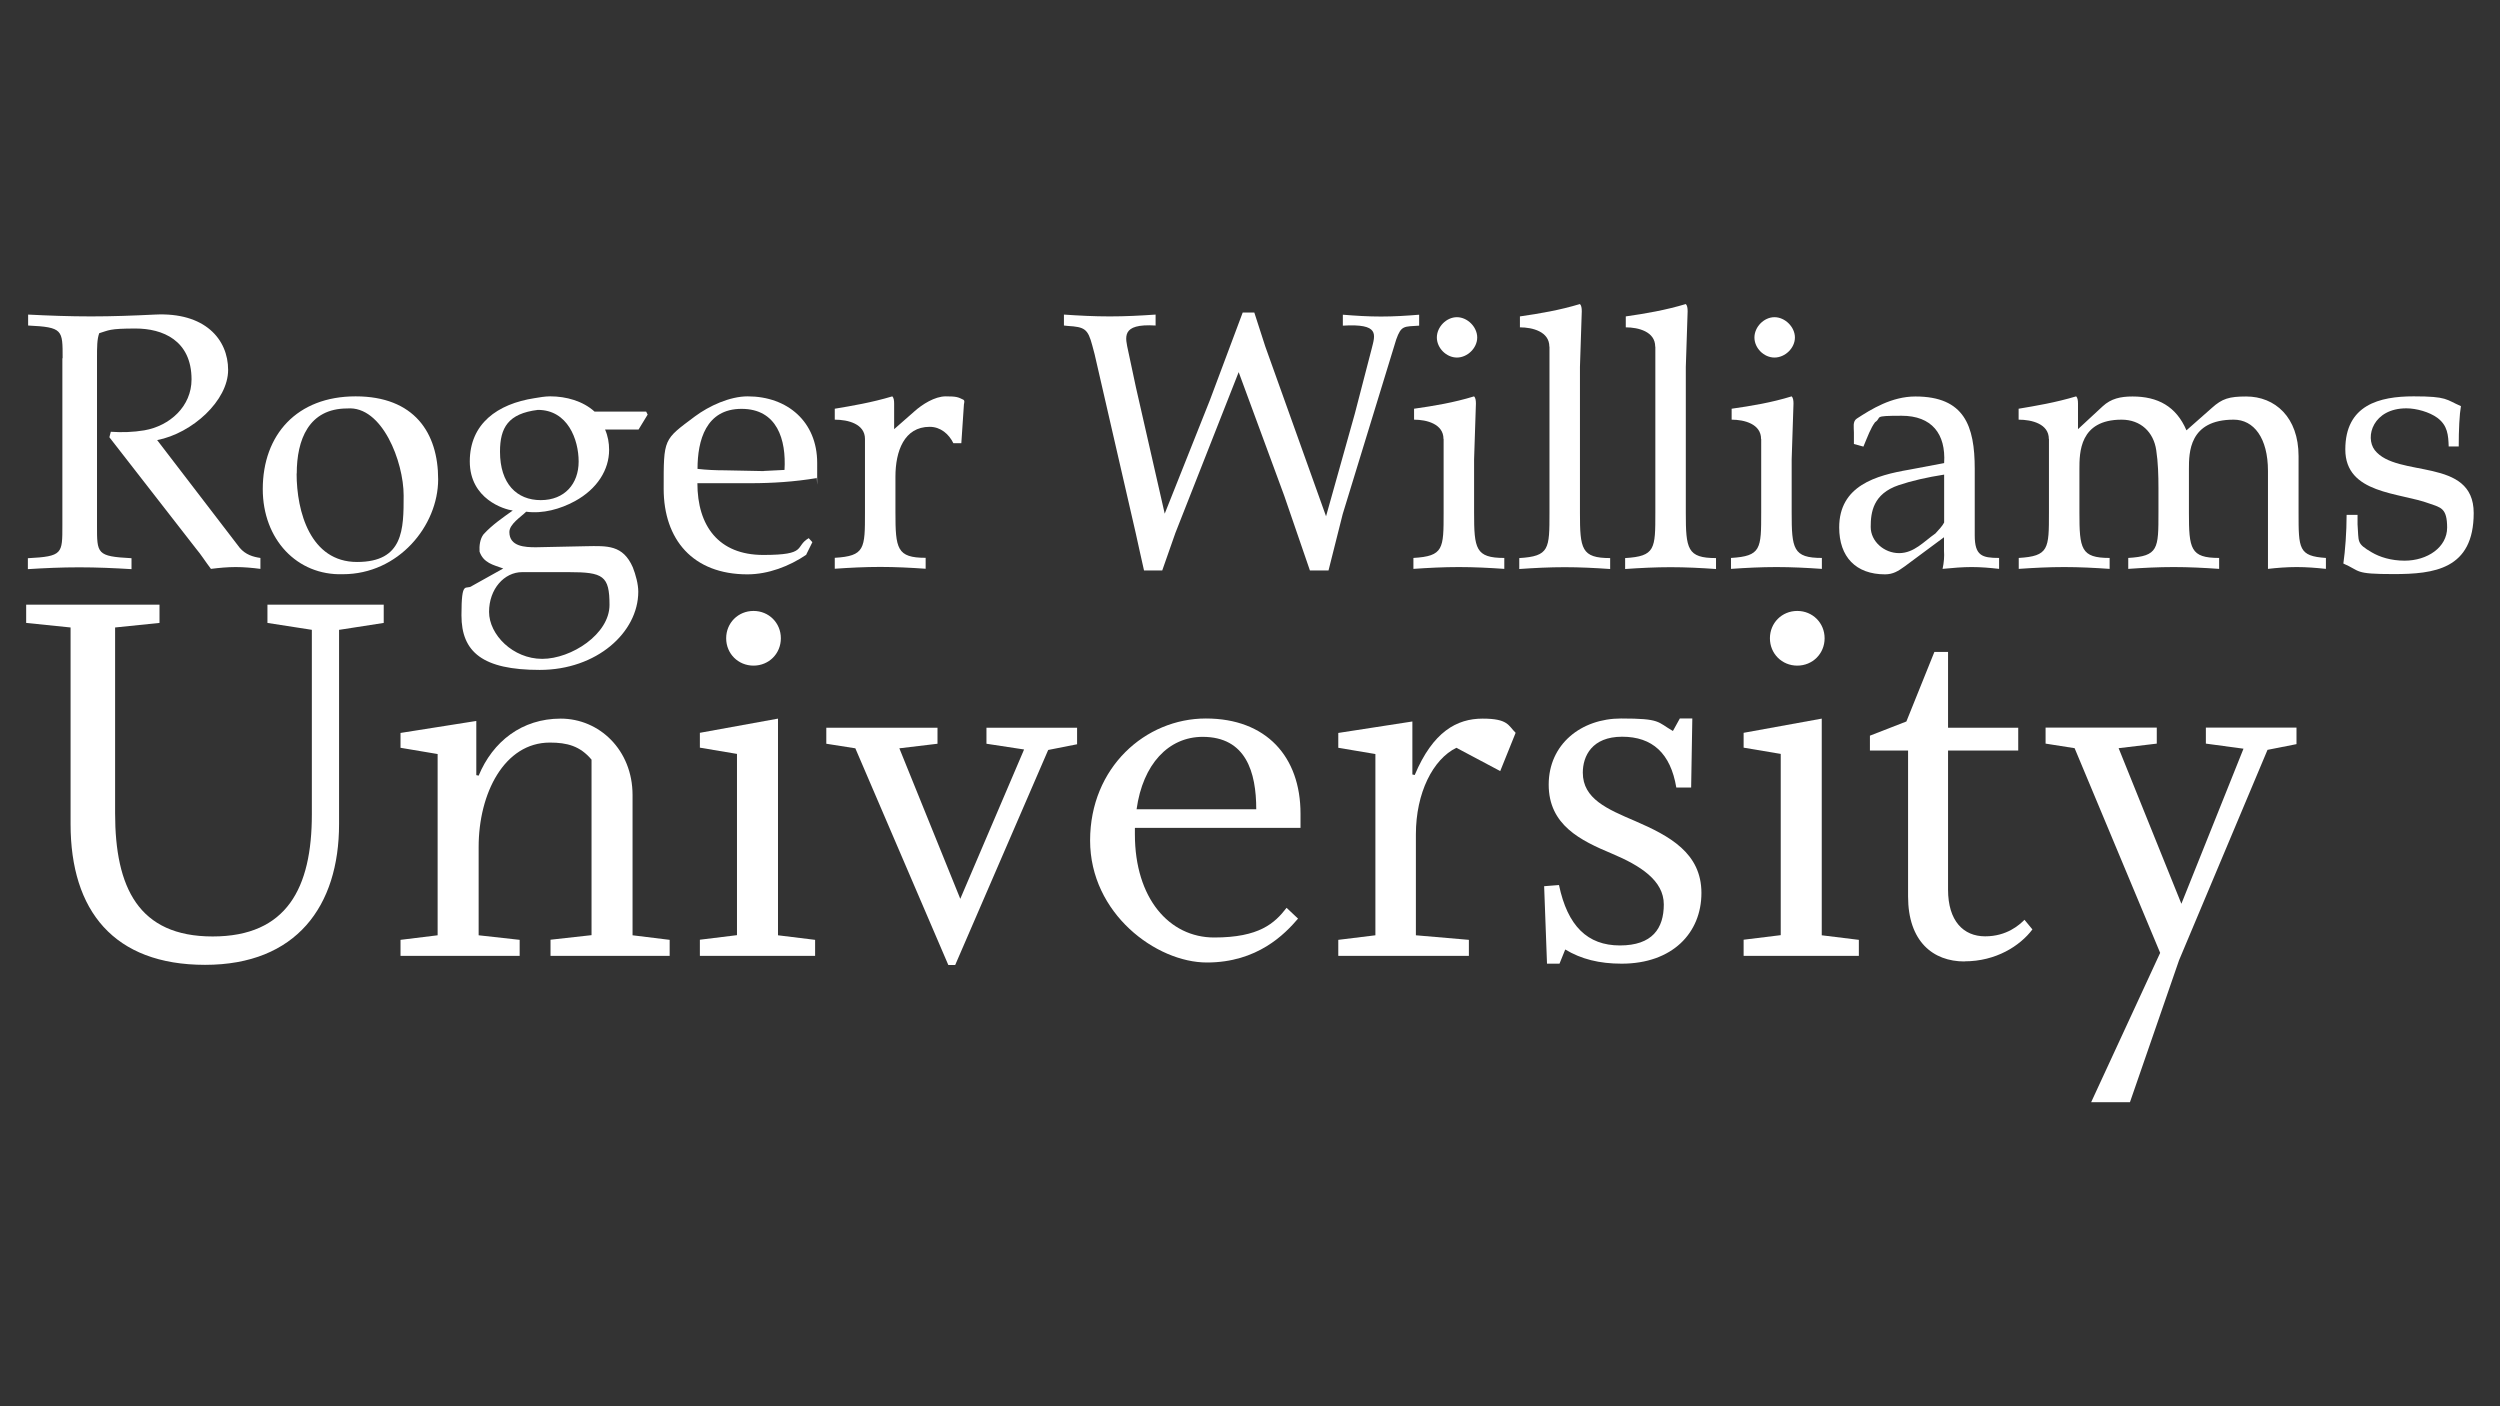
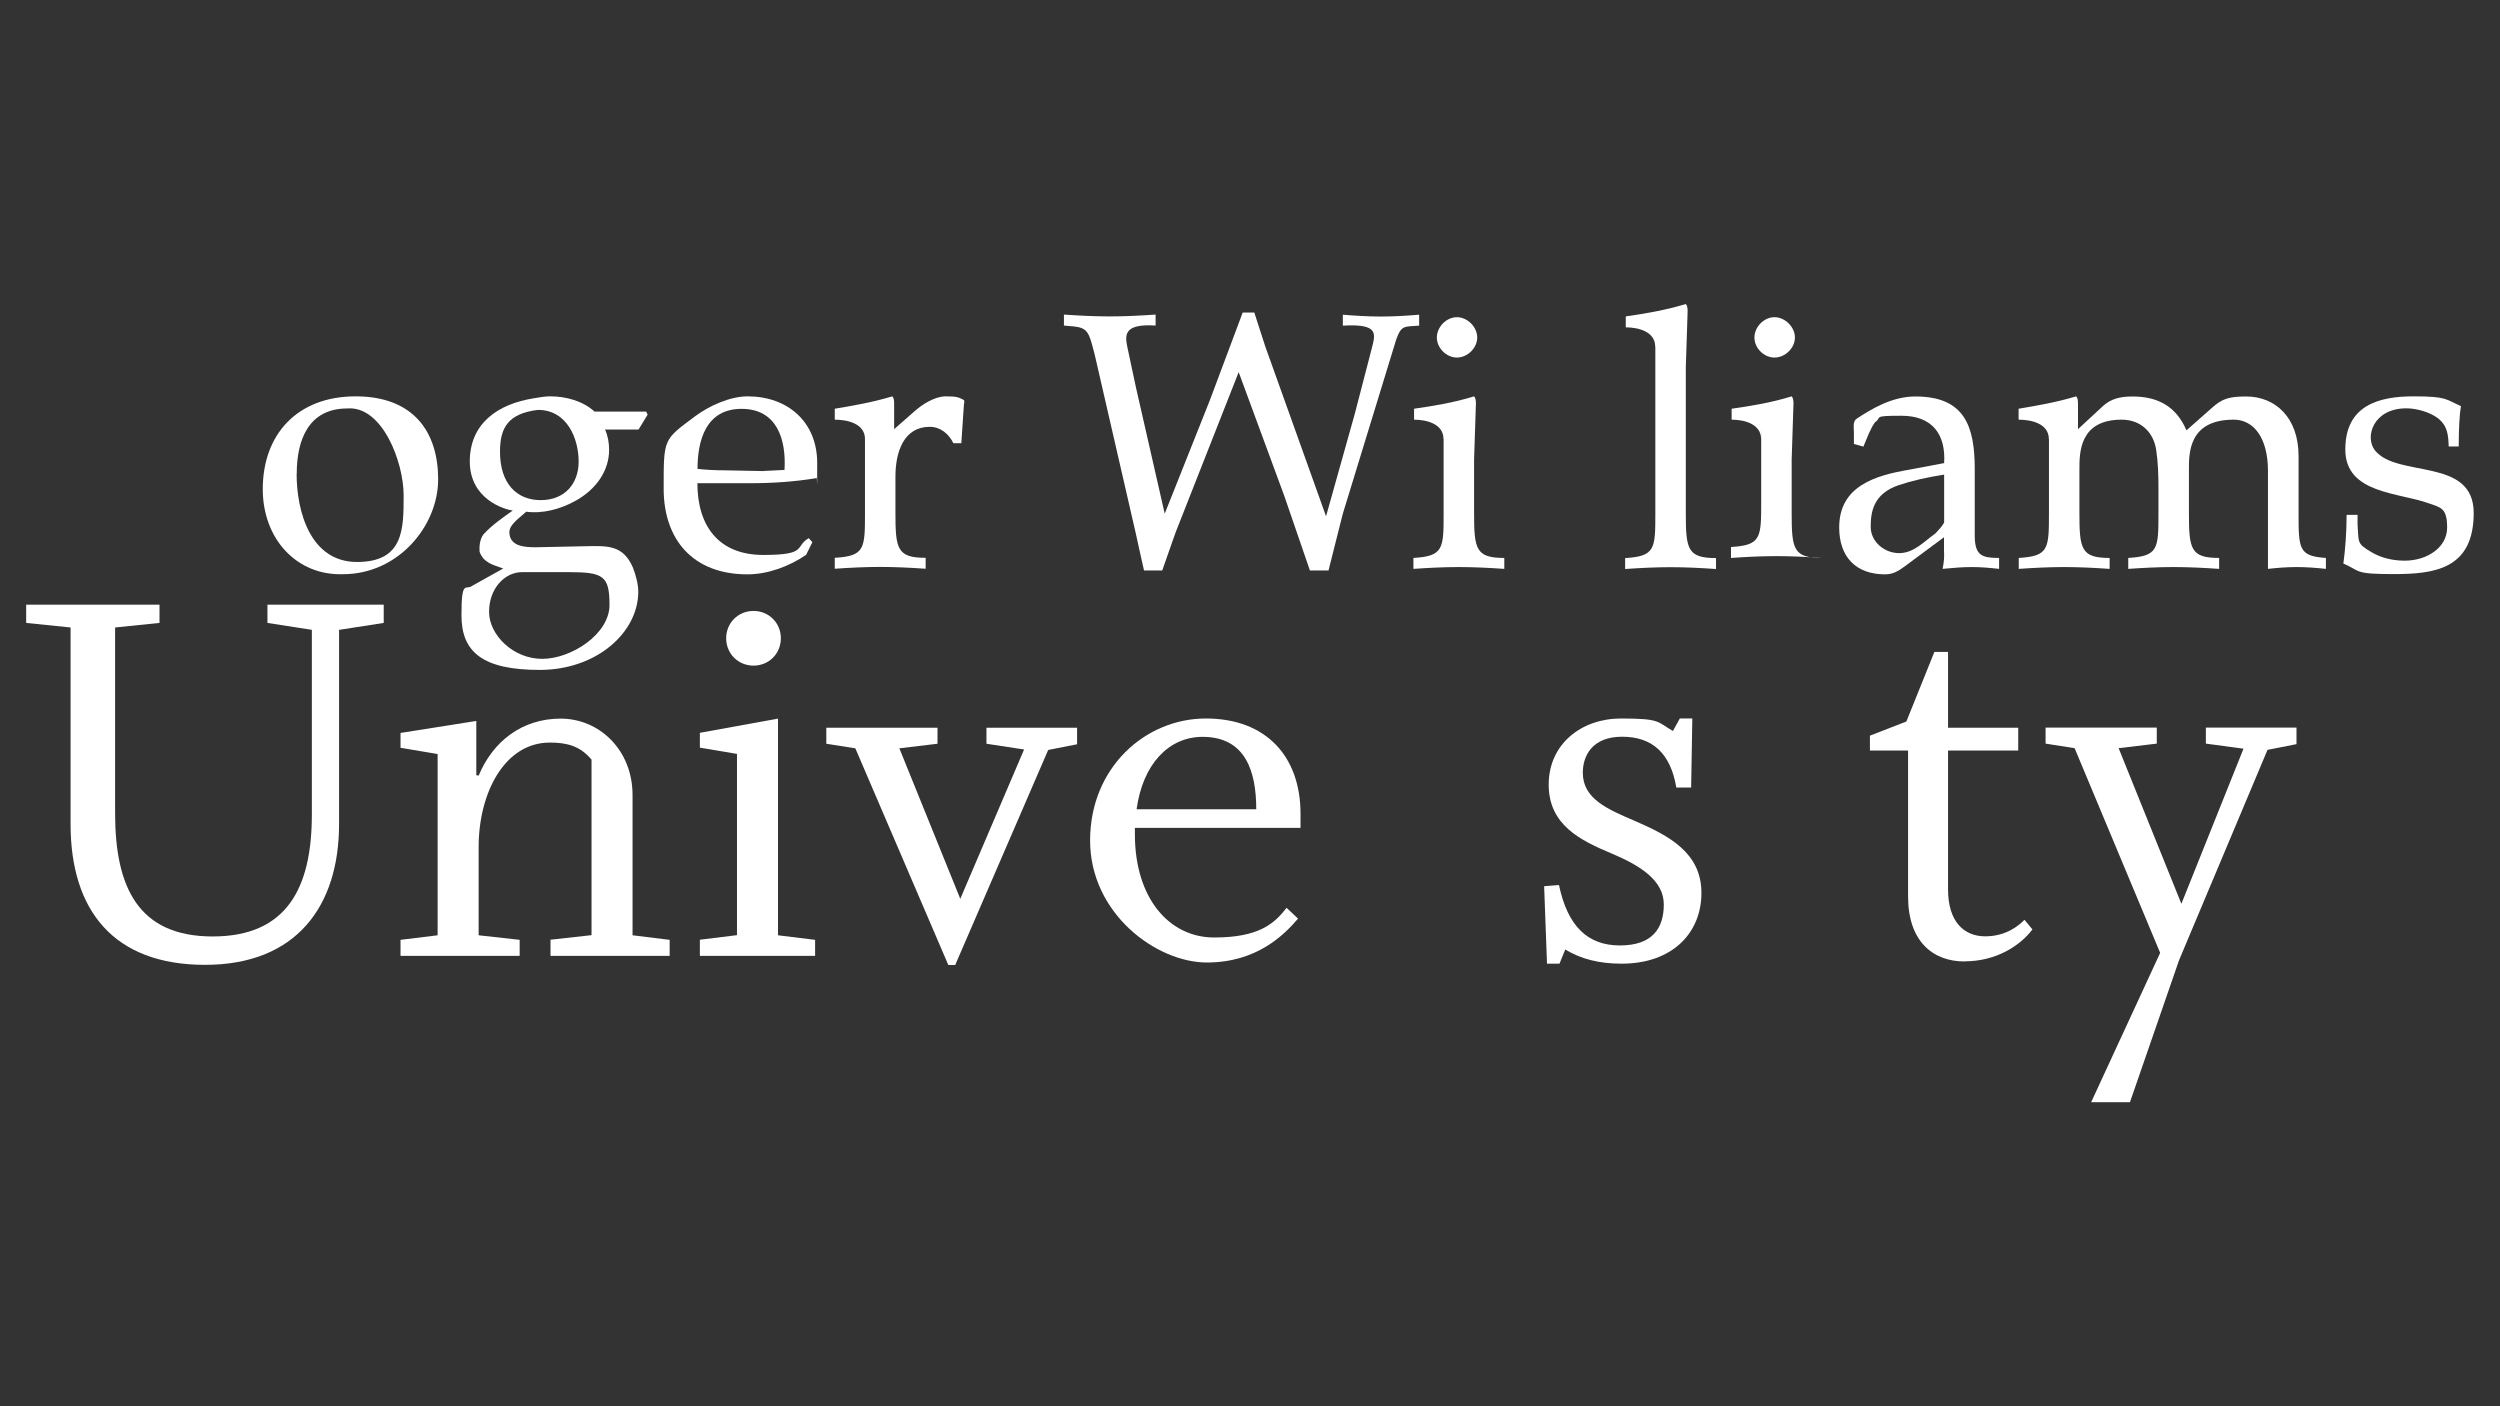
<svg xmlns="http://www.w3.org/2000/svg" id="Layer_1" version="1.1" viewBox="0 0 1920 1080">
  <rect x="0" y="0" width="1920" height="1080" fill="#333333" stroke="none" />
  <defs>
    <style> .st0 { fill: #fff; } </style>
  </defs>
  <g>
-     <path class="st0" d="M48.1,275.1c0-21.8.3-23.8-26.5-25.1v-8.4c15.6.8,31.9,1.4,48.3,1.4s32.7-.6,48.9-1.4c38.6-2,56.4,19,56.4,42.5s-27.4,48.6-54.5,53.9l63.4,82.7c4.5,5.3,10.3,7,15.9,7.8v8.4c-6.1-.8-12.6-1.4-19-1.4s-12.6.6-19,1.4c-4.5-5.9-7.5-10.9-11.5-15.6l-66.5-85.5,1.1-4.2c8.7.6,17.3.3,25.7-1.1,19.6-3.4,36.3-18.4,36.3-39.1,0-30.2-22.4-39.1-43-39.1s-20.4,1.4-27.9,3.6c-1.7,4.7-1.7,10.6-1.7,19.3v128.3c0,21.8-.3,23.8,26.5,25.2v8.4c-13.4-.8-26.5-1.4-40.2-1.4s-26.8.6-39.4,1.4v-8.4c26.8-1.4,26.5-3.4,26.5-25.2v-128.3Z" />
    <path class="st0" d="M201.8,375.7c0-41.9,26.3-71.3,71.3-71.3s63.4,27.9,63.4,63.7-30.5,72.9-73.2,72.9c-35.2,1.1-61.5-26.8-61.5-65.4ZM227.8,363.7c0,29.3,10.6,67.9,46.4,67.9s35.8-25.2,35.8-51.1-16.5-69-43.3-66.8c-29.6,0-38.8,24-38.8,50Z" />
    <path class="st0" d="M496.3,316.2l1.1,2.2-7,11.5h-25.7c2.2,5,3.1,10.3,3.1,15.6,0,15.1-8.9,29.9-26.3,39.4-11.2,6.1-24.6,9.8-37.4,8.1-3.9,3.9-12.9,9.5-12.9,15.6,0,11.2,12,11.7,20.4,11.7l38.3-.8c16.5-.3,28.5-1.1,36.1,16.2,2.2,5.6,4.2,12.9,4.2,18.7,0,31.3-31.9,60.1-75.7,60.1s-60.1-13.7-60.1-41.9,3.4-19,8.1-22.6c8.1-4.5,15.9-8.9,24-13.4-7.8-2.8-15.1-4.2-18.2-12.9-.3-4.5.3-9.8,3.1-13.4,6.4-7,14.5-12.6,22.4-18.2-6.4-.8-33-8.7-33-37.7s21.2-44.2,49.7-48.6c3.6-.6,8.1-1.4,12-1.4,12.3,0,25.2,3.6,34.1,11.7h39.7ZM401,439.4c-13.7,0-25.4,12.9-25.4,30.5s18.4,36.1,40.8,36.1,51.7-19,51.7-41.4-4.8-25.2-31.3-25.2h-35.8ZM384,346.9c0,24.6,12.9,37.2,31.3,37.2s29.1-12.6,29.1-29.6-8.4-39.7-31.3-39.7c-22.9,2.8-29.1,13.7-29.1,32.1Z" />
    <path class="st0" d="M619.3,426c-13.1,8.9-29.3,15.1-45.3,15.1-41.9,0-64.3-26.8-64.3-65.7s-.3-37.4,24-55.6c10.9-8.1,26.8-15.4,40.5-15.4,30.7,0,53.4,19.6,53.4,51.1s0,7.8-.6,11.7c-16.8,2.8-33.8,3.9-50.6,3.9h-40.8c0,32.7,16.2,55.1,50.6,55.1s23.8-6.4,34.9-12.9l2.8,3.1-4.7,9.5ZM586.6,361.7l15.9-.8c1.4-23.2-5.6-46.9-33-46.9s-33.8,24.3-33.8,46.1c7,.8,14,1.1,21,1.1l29.9.6Z" />
    <path class="st0" d="M664.3,337.1c0-11.5-12.9-14.8-23.2-14.8v-8.4c13.1-2.2,28.2-4.7,44.2-9.5,1.1,1.1,1.4,3.1,1.4,5.6v19.6l15.6-13.7c5.9-5.3,15.6-11.5,24-11.5s9.5.6,13.4,2.5c1.4.6.8,2.5.6,3.6l-2,29.9h-6.1c-3.4-7-9.8-12.6-18.2-12.6-19.6,0-26.3,18.7-26.3,38.3v27.4c0,27.9,1.1,34.9,23.2,34.9v8.4c-11.5-.8-23.2-1.4-34.9-1.4s-23.5.6-34.9,1.4v-8.4c23.2-1.4,23.2-7,23.2-34.9v-56.4Z" />
    <path class="st0" d="M840.6,271.8l-1.7-6.4c-3.4-12.9-5.9-14.3-19-15.1l-2.8-.3v-8.4c11.7.8,23.2,1.4,35.2,1.4s23.5-.6,35.2-1.4v8.4c-27.1-1.7-23.2,9.2-21,19.8l5.9,27.7,22.1,97,34.7-87.2,25.2-67.3h8.9l8.4,26,46.7,130.5,22.1-78.8,12.9-49.7c2.8-11.2,6.4-19.6-22.1-17.9v-8.4c9.8.8,19.3,1.4,29.3,1.4s19.6-.6,29.3-1.4v8.4c-11.7.8-13.7-.3-17.6,10.6l-41.1,134.1-10.9,43.3h-14.3l-19.8-57.6-34.9-94.7-48.6,123.5-10.1,28.8h-14c-2.2-9.5-4.2-19-6.4-28.8l-31.6-137.5Z" />
    <path class="st0" d="M1108.6,337.1c0-11.5-12.9-14.8-22.6-14.8v-8.4c15.4-2.2,30.5-4.7,46.1-9.5,1.1,1.1,1.4,3.1,1.4,5.6l-1.4,42.8v40.8c0,27.9,1.1,34.9,23.2,34.9v8.4c-11.5-.8-23.2-1.4-34.9-1.4s-23.5.6-34.9,1.4v-8.4c23.2-1.4,23.2-7,23.2-34.9v-56.4ZM1134.5,259.2c0,8.1-7.5,15.4-15.6,15.4s-15.4-7.3-15.4-15.4,7.3-15.6,15.4-15.6,15.6,7.5,15.6,15.6Z" />
-     <path class="st0" d="M1189.9,266.2c0-11.5-12.9-14.8-22.6-14.8v-8.4c15.4-2.2,30.5-4.8,46.1-9.5,1.1,1.1,1.4,3.1,1.4,5.6l-1.4,42.8v111.8c0,27.9,1.1,34.9,23.2,34.9v8.4c-11.5-.8-23.2-1.4-34.9-1.4s-23.5.6-34.9,1.4v-8.4c23.2-1.4,23.2-7,23.2-34.9v-127.4Z" />
    <path class="st0" d="M1271.2,266.2c0-11.5-12.9-14.8-22.6-14.8v-8.4c15.4-2.2,30.5-4.8,46.1-9.5,1.1,1.1,1.4,3.1,1.4,5.6l-1.4,42.8v111.8c0,27.9,1.1,34.9,23.2,34.9v8.4c-11.5-.8-23.2-1.4-34.9-1.4s-23.5.6-34.9,1.4v-8.4c23.2-1.4,23.2-7,23.2-34.9v-127.4Z" />
-     <path class="st0" d="M1352.5,337.1c0-11.5-12.9-14.8-22.6-14.8v-8.4c15.4-2.2,30.5-4.7,46.1-9.5,1.1,1.1,1.4,3.1,1.4,5.6l-1.4,42.8v40.8c0,27.9,1.1,34.9,23.2,34.9v8.4c-11.5-.8-23.2-1.4-34.9-1.4s-23.5.6-34.9,1.4v-8.4c23.2-1.4,23.2-7,23.2-34.9v-56.4ZM1378.5,259.2c0,8.1-7.5,15.4-15.7,15.4s-15.4-7.3-15.4-15.4,7.3-15.6,15.4-15.6,15.7,7.5,15.7,15.6Z" />
+     <path class="st0" d="M1352.5,337.1c0-11.5-12.9-14.8-22.6-14.8v-8.4c15.4-2.2,30.5-4.7,46.1-9.5,1.1,1.1,1.4,3.1,1.4,5.6l-1.4,42.8v40.8c0,27.9,1.1,34.9,23.2,34.9c-11.5-.8-23.2-1.4-34.9-1.4s-23.5.6-34.9,1.4v-8.4c23.2-1.4,23.2-7,23.2-34.9v-56.4ZM1378.5,259.2c0,8.1-7.5,15.4-15.7,15.4s-15.4-7.3-15.4-15.4,7.3-15.6,15.4-15.6,15.7,7.5,15.7,15.6Z" />
    <path class="st0" d="M1493.1,355.6c1.4-22.4-9.5-36.3-32.7-36.3s-14.5,1.1-20.4,5c-3.4,4.7-5.3,10.1-8.9,18.7l-7.3-2v-8.9c0-3.9-1.1-8.4,2.2-10.6,11.2-7.3,26.8-17,45-17,37.7,0,45.6,22.6,45.6,55.6v51.1c0,15.6,5.6,17.3,18.7,17.3v8.4c-7-.8-14-1.4-21-1.4s-14.3.6-22.4,1.4c1.1-5,1.4-9.8,1.1-13.7v-10.6l-30.2,22.4c-5,3.6-8.9,6.1-15.1,6.1-22.4,0-35.2-13.4-35.2-36,0-32.1,28.2-40,53.9-44.4l26.5-5ZM1493.1,364.5c-12.9,2-25.2,4.8-34.9,8.1-19.8,6.7-21.5,21-21.5,32.1s10.3,20.1,21.8,20.1,19-8.9,27.9-15.1c2.5-2.8,5.3-5.6,6.7-8.4v-36.9Z" />
    <path class="st0" d="M1573.5,337.1c0-11.5-12.9-14.8-23.2-14.8v-8.4c13.1-2.2,28.2-4.7,44.2-9.5,1.1,1.1,1.4,3.1,1.4,5.6v19.6l19-17.6c6.4-5.9,13.7-7.5,22.9-7.5,19.3,0,33.5,7.5,41.4,26l19.6-17.3c7.8-7,13.1-8.7,26.3-8.7,22.1,0,40.2,15.9,40.2,45.8v43.3c0,27.9,0,33.5,21,34.9v8.4c-7.5-.8-14.8-1.4-22.4-1.4s-15.1.6-22.1,1.4v-75.2c0-25.4-10.9-39.4-26.3-39.4-34.4,0-34.4,25.4-34.4,38v33.3c0,27.9,1.1,34.9,23.2,34.9v8.4c-11.5-.8-23.2-1.4-34.9-1.4s-23.5.6-34.9,1.4v-8.4c23.2-1.4,23.2-7,23.2-34.9v-19c0-9.5-.3-19.6-1.7-28.8-2-14-12-23.5-26.6-23.5-32.4,0-32.4,25.4-32.4,38v33.3c0,27.9,1.1,34.9,23.2,34.9v8.4c-11.5-.8-23.2-1.4-34.9-1.4s-23.5.6-34.9,1.4v-8.4c23.2-1.4,23.2-7,23.2-34.9v-56.4Z" />
    <path class="st0" d="M1880.6,343c-.3-8.9-.8-16.2-8.7-22.1-6.1-4.5-16.2-7.3-23.8-7.3-25.4,0-32.1,21.8-24.3,32.1,17,21.8,76,5,76,48.3s-30.5,46.9-61.5,46.9-24.9-2.2-38.6-8.1c1.4-9.8,2.5-24.3,2.5-37.4h8.4v7.3c1.1,13.7-1.1,14.5,10.9,21.5,6.1,3.6,14.8,6.4,25.2,6.4,17.6,0,32.7-10.3,32.7-25.4s-5-15.4-13.4-18.4c-23.2-8.7-64.8-7.3-64.8-41.6s26.3-40.8,52.5-40.8,24.6,2.5,36.3,7.5c-1.1,6.1-1.7,18.2-1.7,31h-7.8Z" />
  </g>
  <g>
    <path class="st0" d="M260.4,483.6v149.3c0,63-32.8,108.1-102.9,108.1s-103.3-41.6-103.3-108.1v-151l-34.1-3.5v-14h102.4v14l-34.1,3.5v142.7c0,56.9,17.9,94.6,74.9,94.6s76.2-37.2,76.2-93.7v-141.8l-34.1-5.3v-14h89.3v14l-34.1,5.3Z" />
    <path class="st0" d="M422.8,734v-12.3l31.5-3.5v-134.8c-8.8-10.5-18.8-13.1-32-13.1-35,0-54.7,39-54.7,80.1v67.9l31.5,3.5v12.3h-91.5v-12.3l28.5-3.5v-139.2l-28.5-4.8v-11.4l58.2-9.2v41.6l1.8.4c10.9-26.3,33.3-43.8,63-43.8s55.2,24.1,55.2,58.7v107.7l28.5,3.5v12.3h-91.5Z" />
    <path class="st0" d="M537.5,734v-12.3l28.5-3.5v-139.2l-28.5-4.8v-11.4l60-10.9v166.4l28.5,3.5v12.3h-88.4ZM578.7,511.2c-11.8,0-21-9.2-21-21s9.2-21,21-21,21,9.2,21,21-9.2,21-21,21Z" />
    <path class="st0" d="M805,576l-71.4,165.1h-5.3l-71.4-166.4-22.3-3.5v-12.3h85.4v12.3l-29.3,3.5,46.8,115.6,49-114.7-28.9-4.4v-12.3h69.6v12.7l-22.3,4.4Z" />
    <path class="st0" d="M871.6,636v4.8c0,49,26.3,79.2,60.9,79.2s46.4-10.9,55.6-22.8l8.8,8.3c-10.1,11.8-31.1,33.7-70,33.7s-89.7-37.6-89.7-93.7,42.5-93.7,88.9-93.7,72.7,29.3,72.7,73.1v10.9h-127ZM923.7,565.9c-26.3,0-46,21-50.8,55.6h91.9c0-28.5-7.9-55.6-41.2-55.6Z" />
-     <path class="st0" d="M1152.2,592.2l-33.7-17.9c-18,8.8-31.1,34.6-31.1,66.5v77.5l40.7,3.5v12.3h-100.3v-12.3l28.5-3.5v-139.2l-28.5-4.8v-11.4l56.9-8.8v40.7l1.8.4c14-33.3,32.4-43.3,52.1-43.3s19.7,5.3,25.4,10.9l-11.8,29.3Z" />
    <path class="st0" d="M1245.4,740.1c-17.1,0-31.1-3.5-43.3-10.9l-4.4,10.9h-9.6l-2.2-59.5,11.4-.9c6.6,31.5,21.9,46.4,46.8,46.4s33.7-13.1,33.7-31.5-18-29.8-39.8-39c-24.1-10.1-48.6-21.9-48.6-53s25-50.8,55.6-50.8,27.6,2.6,39.8,9.6l5.3-9.6h9.6l-.9,53h-11.4c-4.4-26.3-18.4-39-41.6-39s-30.2,14.9-30.2,27.6c0,20.1,18.8,28,40.3,37.2,26.3,11.4,50.8,24.5,50.8,55.2s-22.3,54.3-61.3,54.3Z" />
-     <path class="st0" d="M1339.1,734v-12.3l28.5-3.5v-139.2l-28.5-4.8v-11.4l60-10.9v166.4l28.5,3.5v12.3h-88.4ZM1380.3,511.2c-11.8,0-21-9.2-21-21s9.2-21,21-21,21,9.2,21,21-9.2,21-21,21Z" />
    <path class="st0" d="M1508.7,738.4c-24.1,0-43.3-15.3-43.3-49.9v-112.1h-29.3v-11.4l28-10.9,21.5-53.4h10.5v58.2h53.9v17.5h-53.9v106.8c0,24.1,11.8,35.9,28.5,35.9s26.3-8.8,30.2-12.7l6.1,7.4c-9.6,12.7-28,24.5-52.1,24.5Z" />
    <path class="st0" d="M1741.4,576l-67.9,161.5-37.7,109h-29.8l53-114.7-65.7-157.2-22.3-3.5v-12.3h85.4v12.3l-29.3,3.5,48.2,119.5,47.7-119.1-28.9-3.9v-12.3h69.6v12.7l-22.3,4.4Z" />
  </g>
</svg>